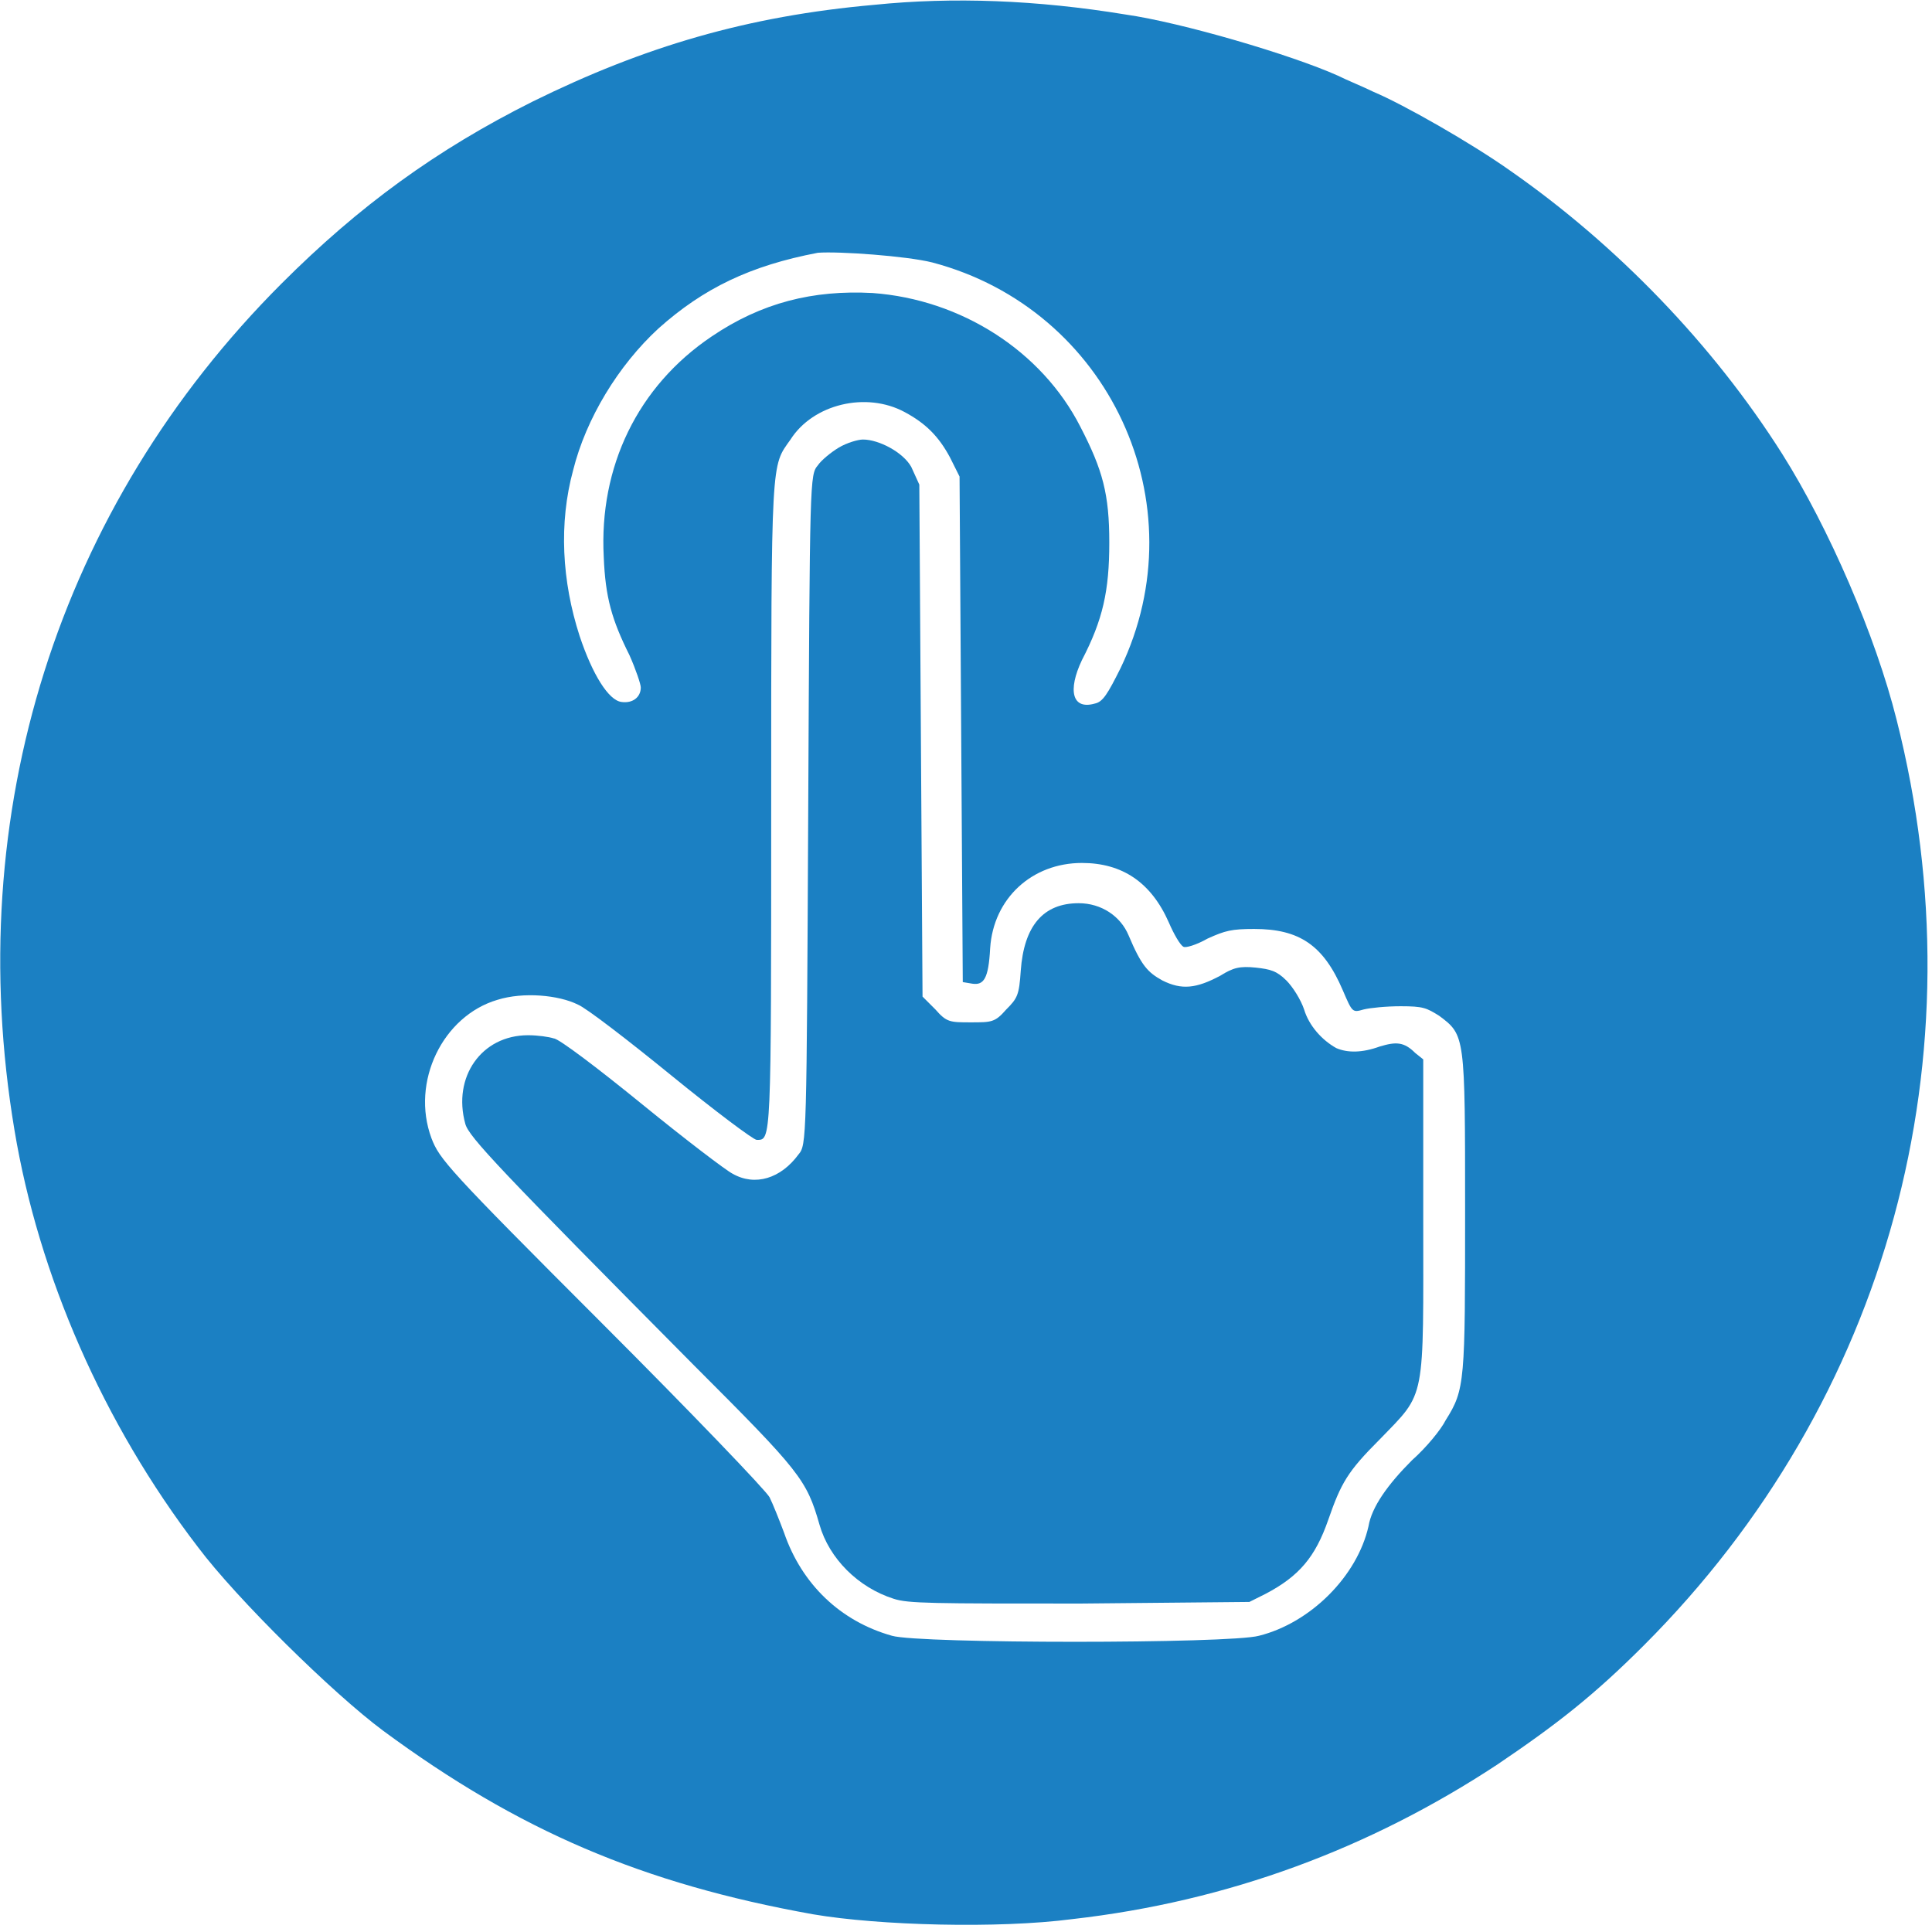
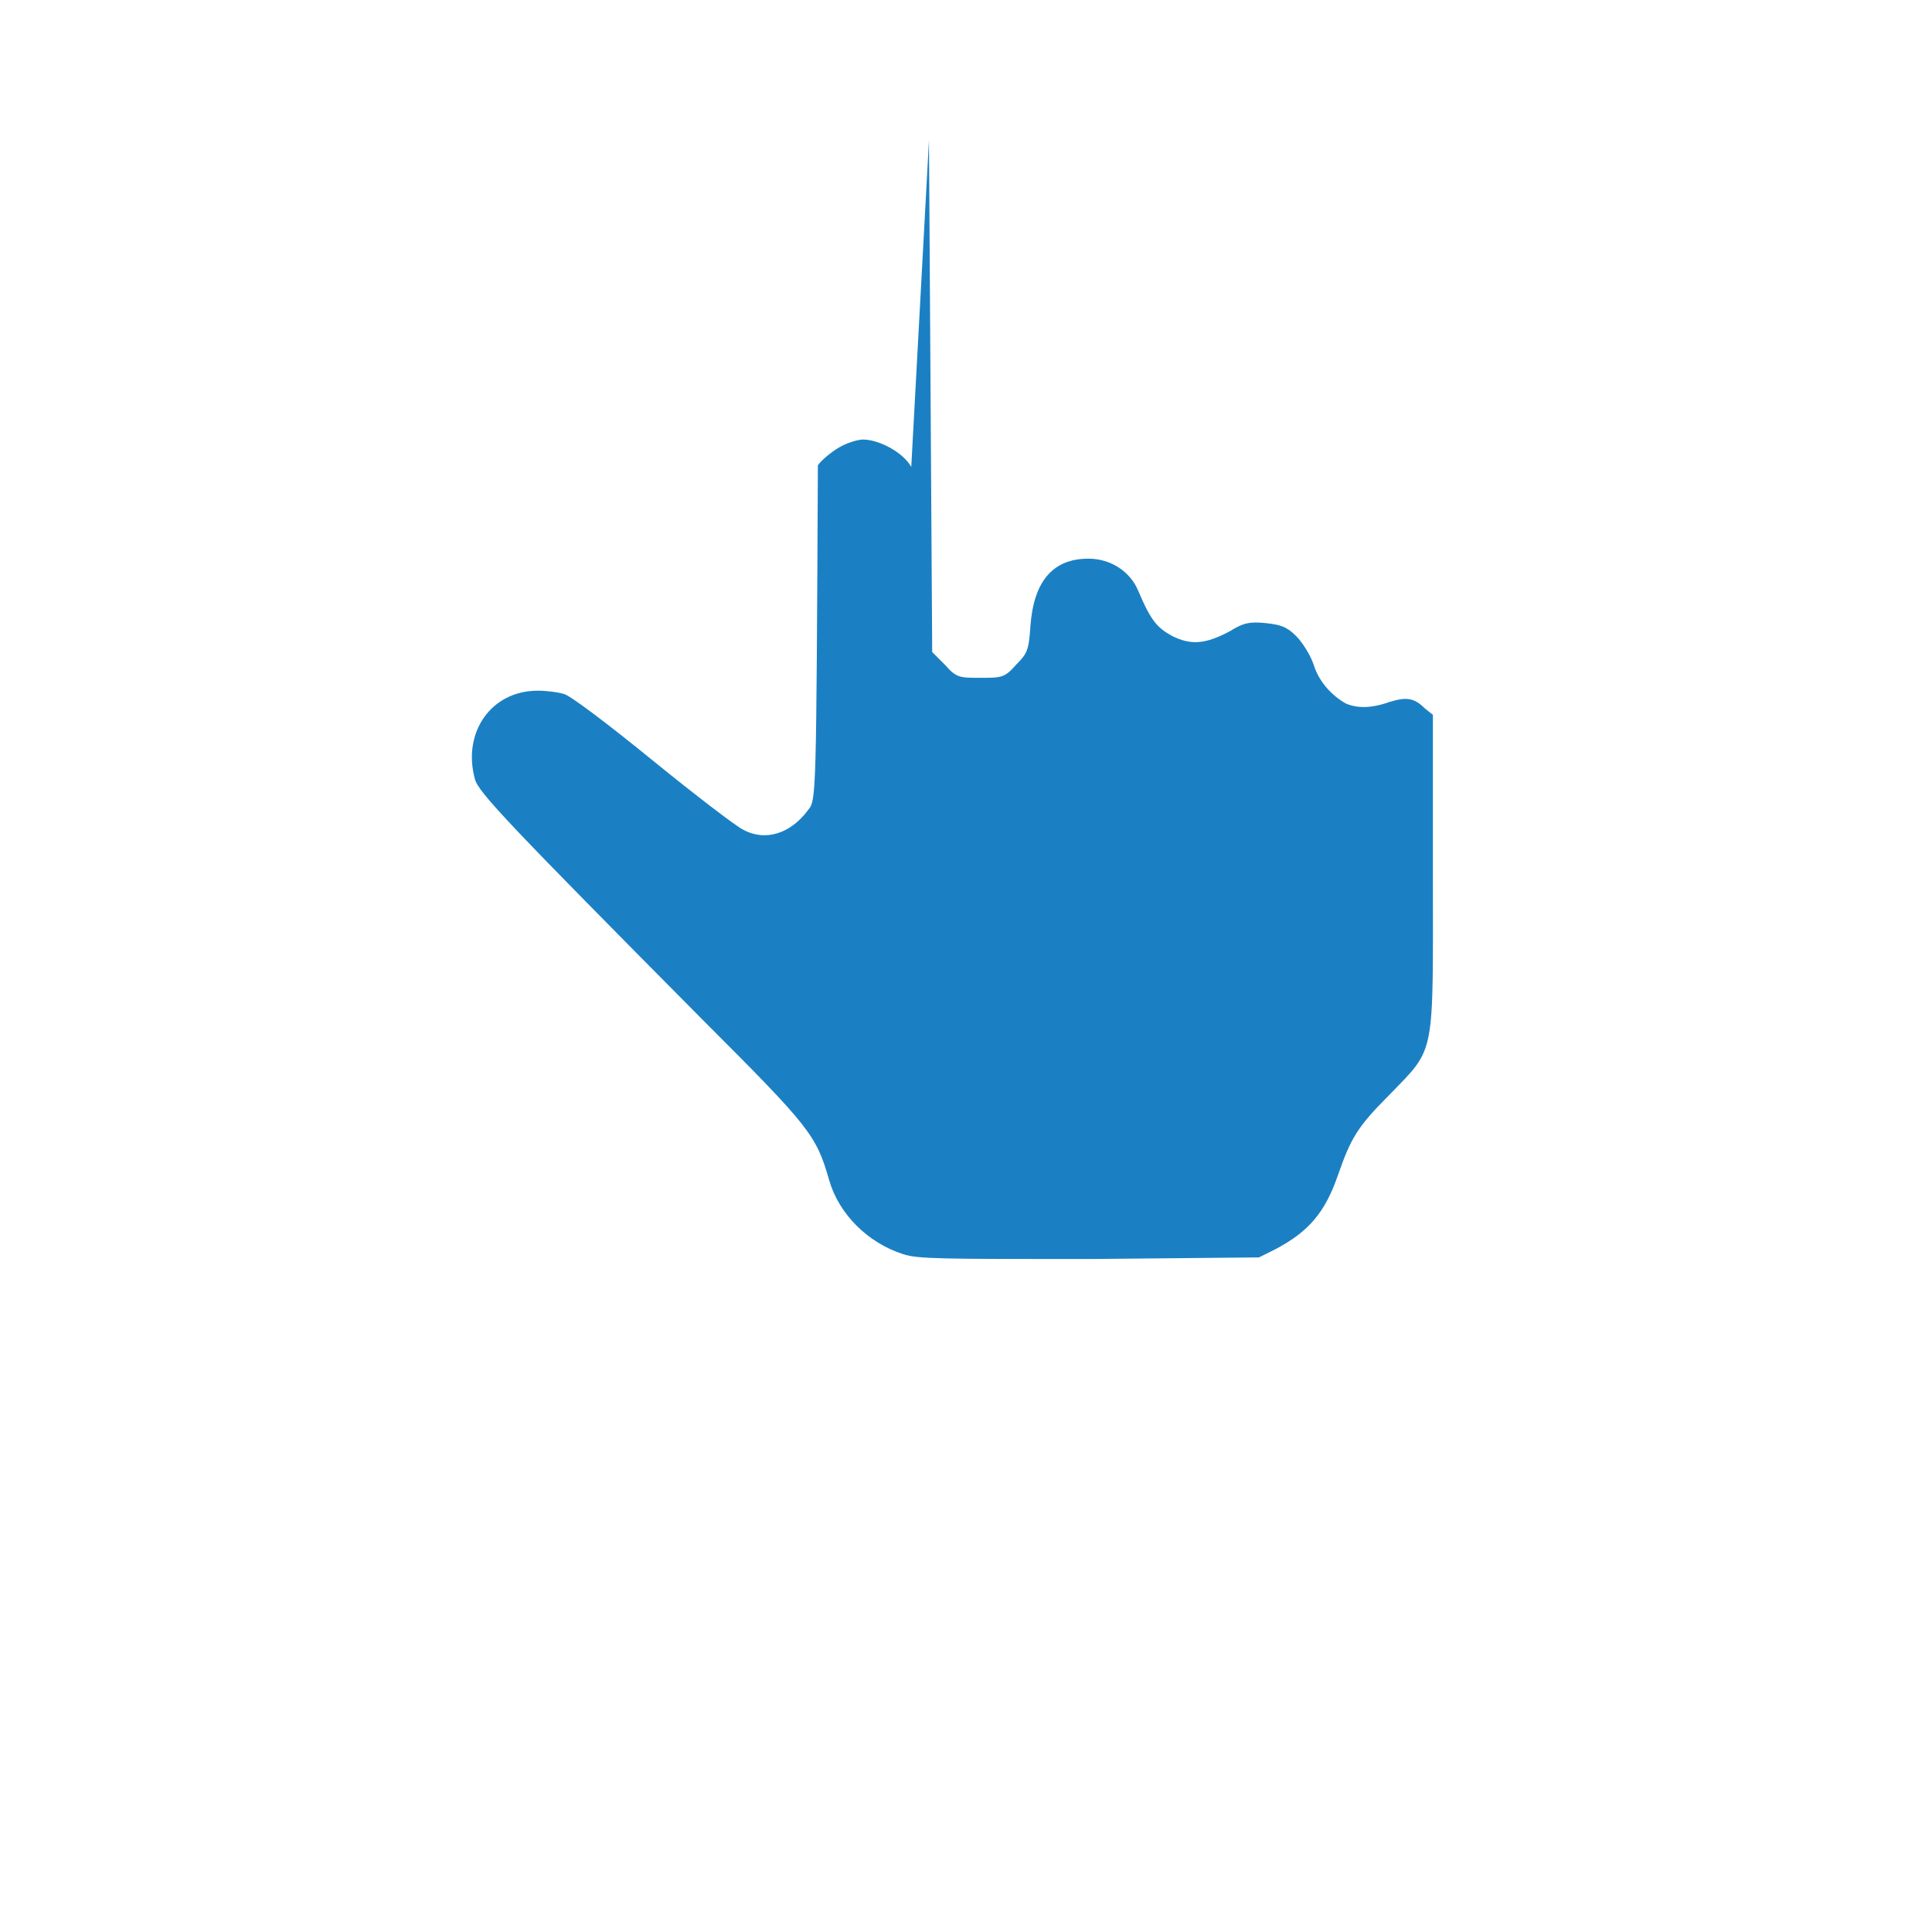
<svg xmlns="http://www.w3.org/2000/svg" xmlns:ns1="http://sodipodi.sourceforge.net/DTD/sodipodi-0.dtd" xmlns:ns2="http://www.inkscape.org/namespaces/inkscape" version="1.1" id="Camada_1" x="0px" y="0px" viewBox="0 0 120 120" style="enable-background:new 0 0 120 120;" xml:space="preserve" ns1:docname="click-3.svg" ns2:version="1.2 (dc2aedaf03, 2022-05-15)">
  <defs id="defs11" />
  <ns1:namedview id="namedview9" pagecolor="#ffffff" bordercolor="#000000" borderopacity="0.25" ns2:showpageshadow="2" ns2:pageopacity="0.0" ns2:pagecheckerboard="0" ns2:deskcolor="#d1d1d1" showgrid="false" ns2:zoom="6.975" ns2:cx="59.928315" ns2:cy="60.071685" ns2:window-width="1920" ns2:window-height="1017" ns2:window-x="1912" ns2:window-y="69" ns2:window-maximized="1" ns2:current-layer="Camada_1" />
  <style type="text/css" id="style2">
	.st0{fill:#211E63;}
</style>
-   <path class="st0" d="M54.3,0.3C46.4,1,40,2.9,33.1,6.3c-6,3-10.8,6.5-15.6,11.3C3.6,31.5-2.4,50.5,0.9,70.2  c1.5,9,5.5,18.2,11.4,25.9c2.4,3.2,8.4,9.1,11.5,11.4c8.4,6.2,16.1,9.5,26.7,11.4c4.1,0.7,11.5,0.9,16.1,0.3  c9.7-1.1,18.5-4.4,26.4-9.6c3.7-2.5,6-4.3,9.1-7.4c15.2-15.2,21-36.6,15.7-57.5c-1.3-5.2-4.2-11.9-7.1-16.5  c-4.3-6.8-10.3-13-16.9-17.6c-2.4-1.7-6.6-4.1-8.5-4.9c-0.6-0.3-1.6-0.7-2.2-1c-2.9-1.3-9.7-3.3-13.2-3.8C64.4,0,59.2-0.2,54.3,0.3z   M57.9,16.3c11,2.9,16.6,15,11.7,25.2c-0.8,1.6-1.1,2.1-1.6,2.2c-1.4,0.4-1.7-0.8-0.8-2.7c1.3-2.5,1.7-4.3,1.7-7.3  c0-3-0.4-4.5-1.8-7.2c-2.4-4.7-7.4-7.9-12.9-8.3c-3.7-0.2-6.9,0.6-10,2.7c-4.6,3.1-7,8.1-6.7,13.7c0.1,2.5,0.5,3.9,1.6,6.1  c0.4,0.9,0.7,1.8,0.7,2c0,0.6-0.5,1-1.2,0.9c-0.8-0.1-1.8-1.7-2.6-4.1c-1.1-3.4-1.3-7-0.4-10.3c0.8-3.2,2.8-6.5,5.3-8.8  c2.8-2.5,5.7-3.9,9.9-4.7C52.1,15.6,56.3,15.9,57.9,16.3z M56.2,25.6c1.3,0.7,2.1,1.5,2.8,2.8l0.6,1.2l0.1,15.7l0.1,15.7l0.6,0.1  c0.7,0.1,1-0.3,1.1-2.2c0.2-3.1,2.6-5.3,5.7-5.3c2.5,0,4.3,1.2,5.4,3.7c0.3,0.7,0.7,1.4,0.9,1.5c0.1,0.1,0.8-0.1,1.5-0.5  c1.1-0.5,1.5-0.6,2.9-0.6c2.8,0,4.3,1,5.5,3.8c0.6,1.4,0.6,1.4,1.3,1.2c0.4-0.1,1.4-0.2,2.3-0.2c1.4,0,1.6,0.1,2.4,0.6  C91,64.3,91,64.3,91,75.2c0,10.6,0,11.1-1.2,13c-0.3,0.6-1.2,1.7-2.1,2.5c-1.5,1.5-2.5,2.9-2.7,4.1c-0.7,3.1-3.6,6-6.8,6.8  c-1.8,0.5-21.1,0.5-22.8,0c-3.2-0.9-5.6-3.2-6.7-6.4c-0.3-0.8-0.7-1.8-0.9-2.2c-0.2-0.4-4.9-5.3-10.4-10.8  C27.8,72.6,27.3,72,26.8,70.7c-1.3-3.5,0.7-7.6,4.1-8.6c1.6-0.5,3.8-0.3,5,0.3c0.5,0.2,3.1,2.2,5.8,4.4c2.7,2.2,5.1,4,5.3,4  c0.9,0,0.9,0.3,0.9-20.8c0-21.8,0-21,1.2-22.7C50.5,25.1,53.8,24.3,56.2,25.6z" id="path4" style="fill:#1b80c3;fill-opacity:1" />
-   <path class="st0" d="M52.1,27.8c-0.5,0.3-1.1,0.8-1.3,1.1c-0.5,0.6-0.5,0.7-0.6,21.4c-0.1,20.6-0.1,20.8-0.6,21.4  c-1.1,1.5-2.7,2-4.1,1.2c-0.4-0.2-2.9-2.1-5.6-4.3c-2.7-2.2-5.2-4.1-5.5-4.1c-0.3-0.1-1-0.2-1.6-0.2c-2.9,0-4.7,2.6-3.9,5.5  c0.2,0.8,2.2,2.9,14.2,15c6.6,6.6,7,7.1,7.8,9.9c0.6,2.1,2.4,3.9,4.6,4.6c0.9,0.3,2.4,0.3,11.6,0.3l10.5-0.1l1-0.5  c2.1-1.1,3.1-2.3,3.9-4.6c0.8-2.3,1.2-3,3.2-5c2.9-3,2.7-2.2,2.7-13.8v-9.8l-0.5-0.4c-0.7-0.7-1.2-0.7-2.2-0.4  c-1.1,0.4-2,0.4-2.7,0.1c-0.9-0.5-1.7-1.4-2-2.4c-0.2-0.6-0.7-1.4-1.1-1.8c-0.6-0.6-1-0.7-1.9-0.8c-1-0.1-1.4,0-2.2,0.5  c-1.5,0.8-2.4,0.9-3.6,0.3c-0.9-0.5-1.3-0.9-2.1-2.8c-0.5-1.2-1.7-2-3.1-2c-2.2,0-3.4,1.4-3.6,4.2c-0.1,1.5-0.2,1.7-0.9,2.4  c-0.7,0.8-0.9,0.8-2.2,0.8c-1.3,0-1.5,0-2.2-0.8l-0.8-0.8l-0.1-15.9l-0.1-15.9L56.6,29c-0.5-0.9-2-1.7-3-1.7  C53.3,27.3,52.6,27.5,52.1,27.8z" id="path6" style="fill:#1b80c3;fill-opacity:1" />
+   <path class="st0" d="M52.1,27.8c-0.5,0.3-1.1,0.8-1.3,1.1c-0.1,20.6-0.1,20.8-0.6,21.4  c-1.1,1.5-2.7,2-4.1,1.2c-0.4-0.2-2.9-2.1-5.6-4.3c-2.7-2.2-5.2-4.1-5.5-4.1c-0.3-0.1-1-0.2-1.6-0.2c-2.9,0-4.7,2.6-3.9,5.5  c0.2,0.8,2.2,2.9,14.2,15c6.6,6.6,7,7.1,7.8,9.9c0.6,2.1,2.4,3.9,4.6,4.6c0.9,0.3,2.4,0.3,11.6,0.3l10.5-0.1l1-0.5  c2.1-1.1,3.1-2.3,3.9-4.6c0.8-2.3,1.2-3,3.2-5c2.9-3,2.7-2.2,2.7-13.8v-9.8l-0.5-0.4c-0.7-0.7-1.2-0.7-2.2-0.4  c-1.1,0.4-2,0.4-2.7,0.1c-0.9-0.5-1.7-1.4-2-2.4c-0.2-0.6-0.7-1.4-1.1-1.8c-0.6-0.6-1-0.7-1.9-0.8c-1-0.1-1.4,0-2.2,0.5  c-1.5,0.8-2.4,0.9-3.6,0.3c-0.9-0.5-1.3-0.9-2.1-2.8c-0.5-1.2-1.7-2-3.1-2c-2.2,0-3.4,1.4-3.6,4.2c-0.1,1.5-0.2,1.7-0.9,2.4  c-0.7,0.8-0.9,0.8-2.2,0.8c-1.3,0-1.5,0-2.2-0.8l-0.8-0.8l-0.1-15.9l-0.1-15.9L56.6,29c-0.5-0.9-2-1.7-3-1.7  C53.3,27.3,52.6,27.5,52.1,27.8z" id="path6" style="fill:#1b80c3;fill-opacity:1" />
</svg>